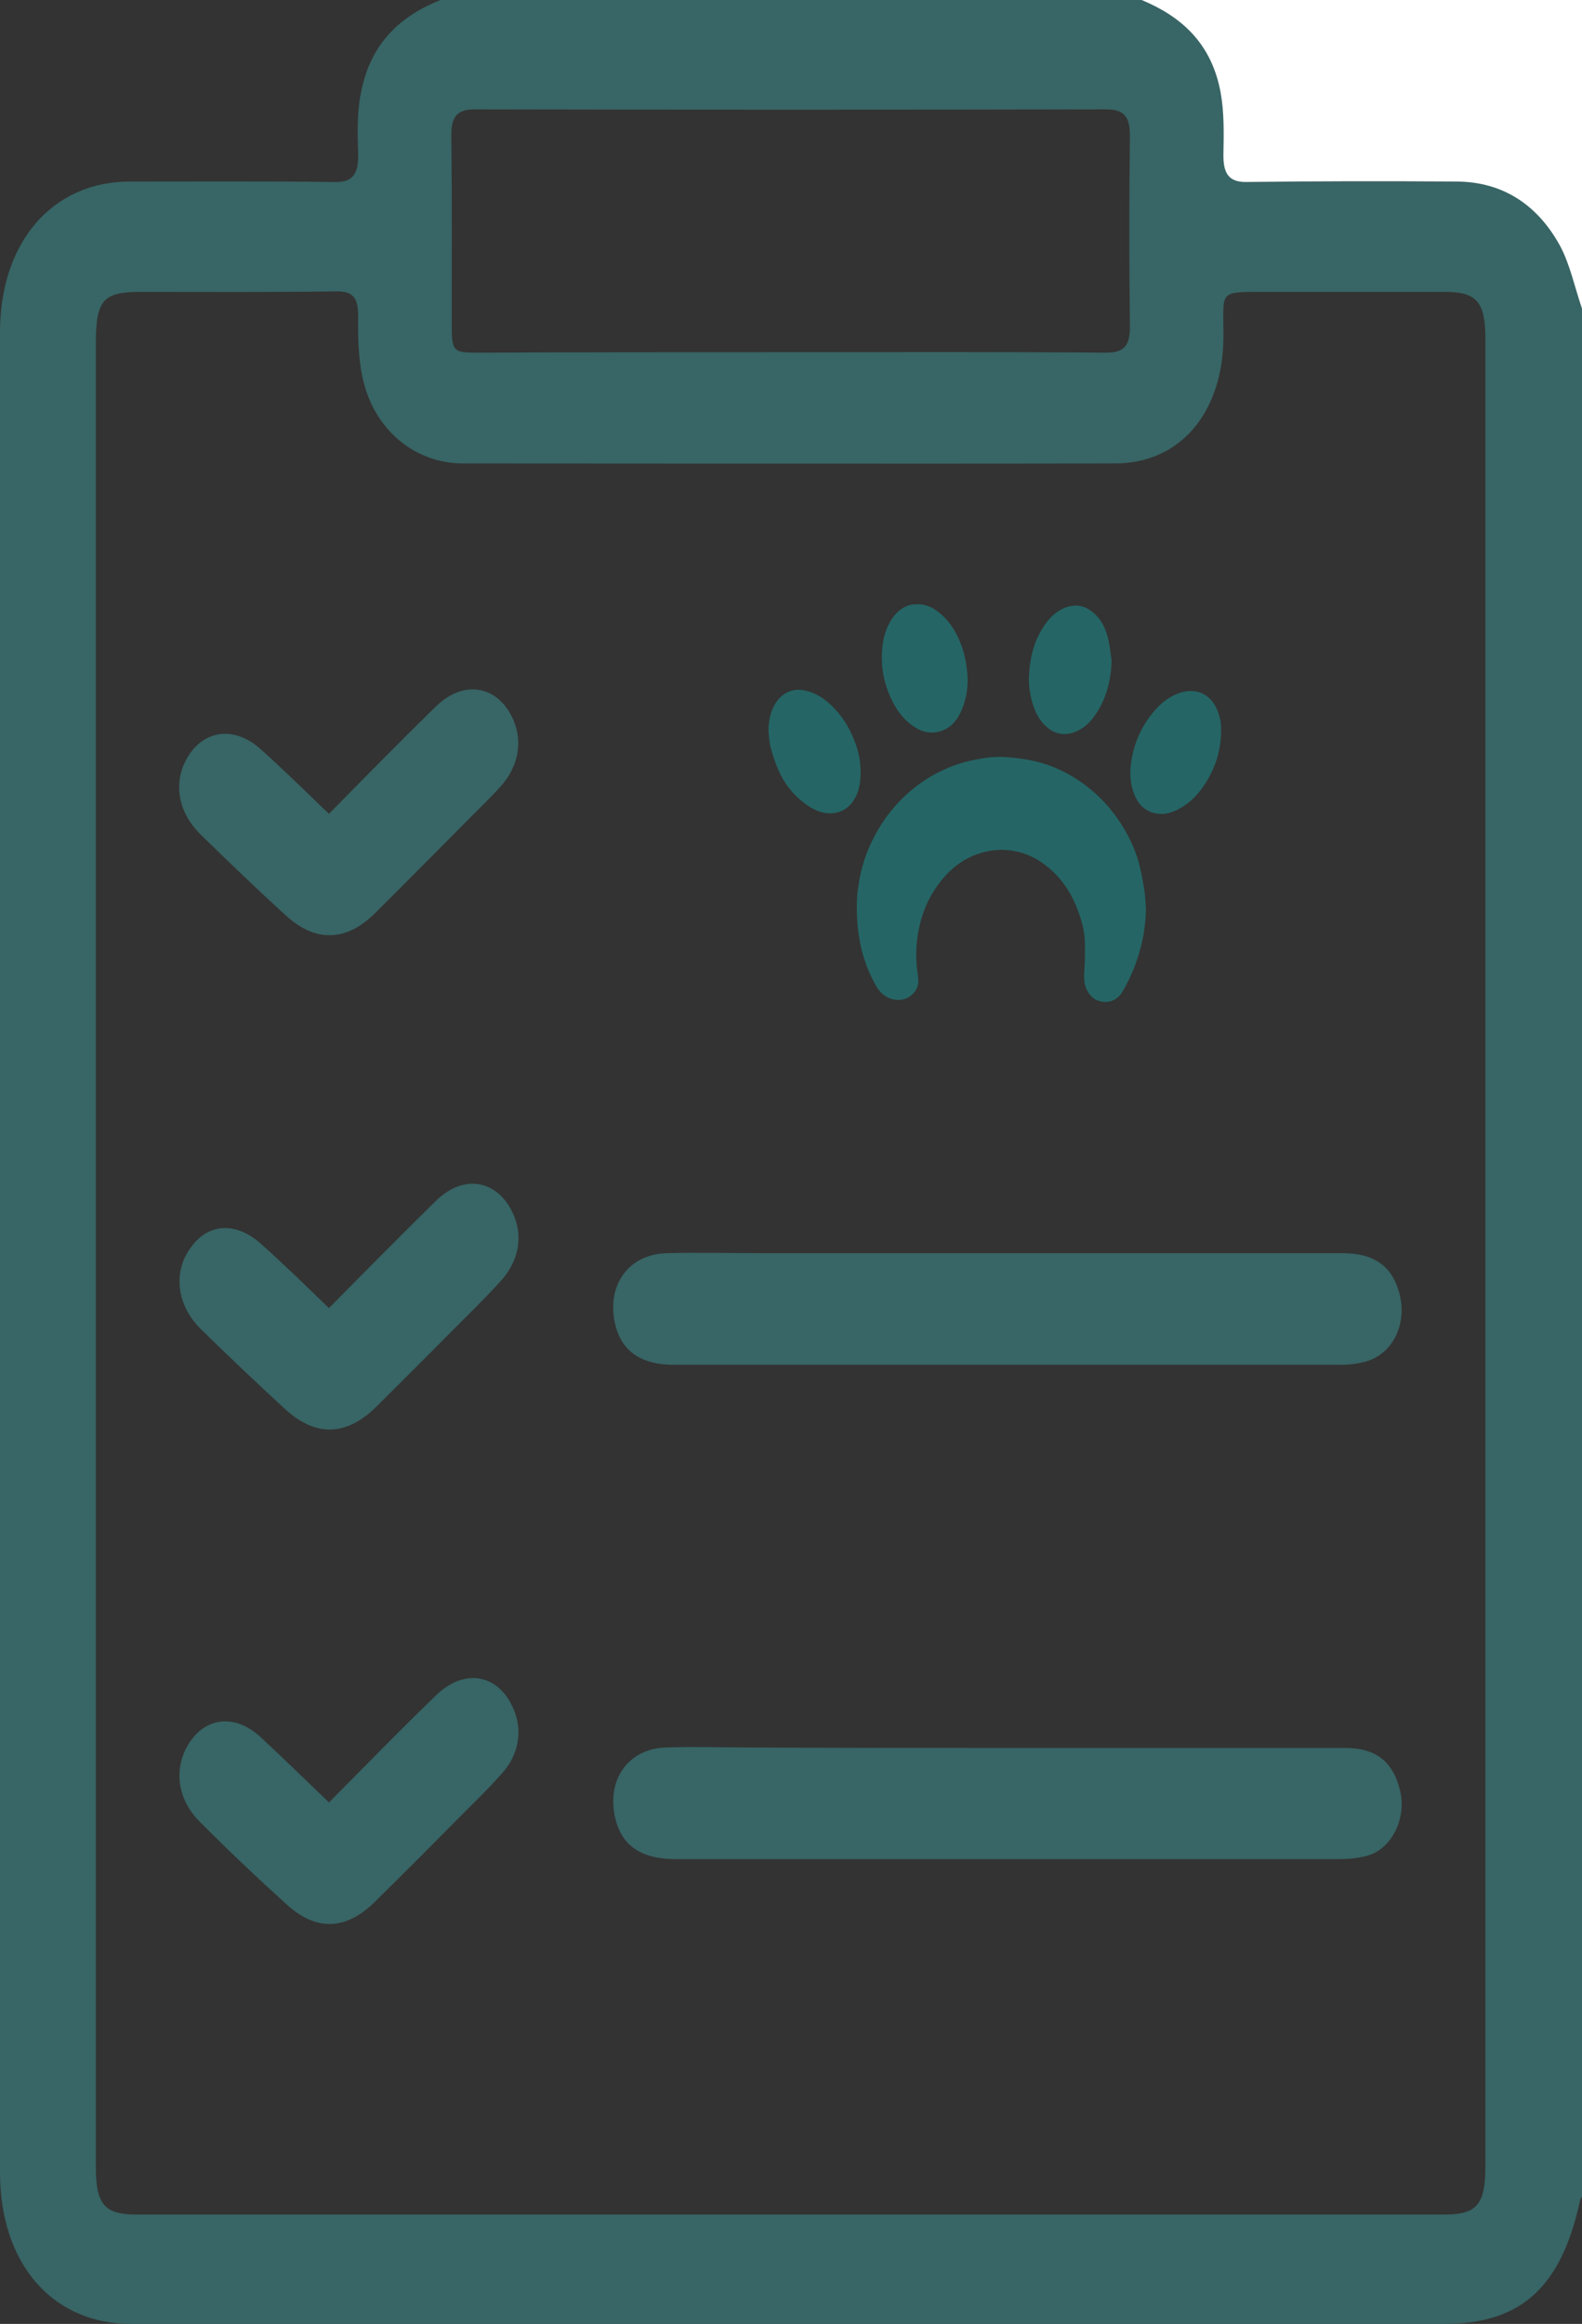
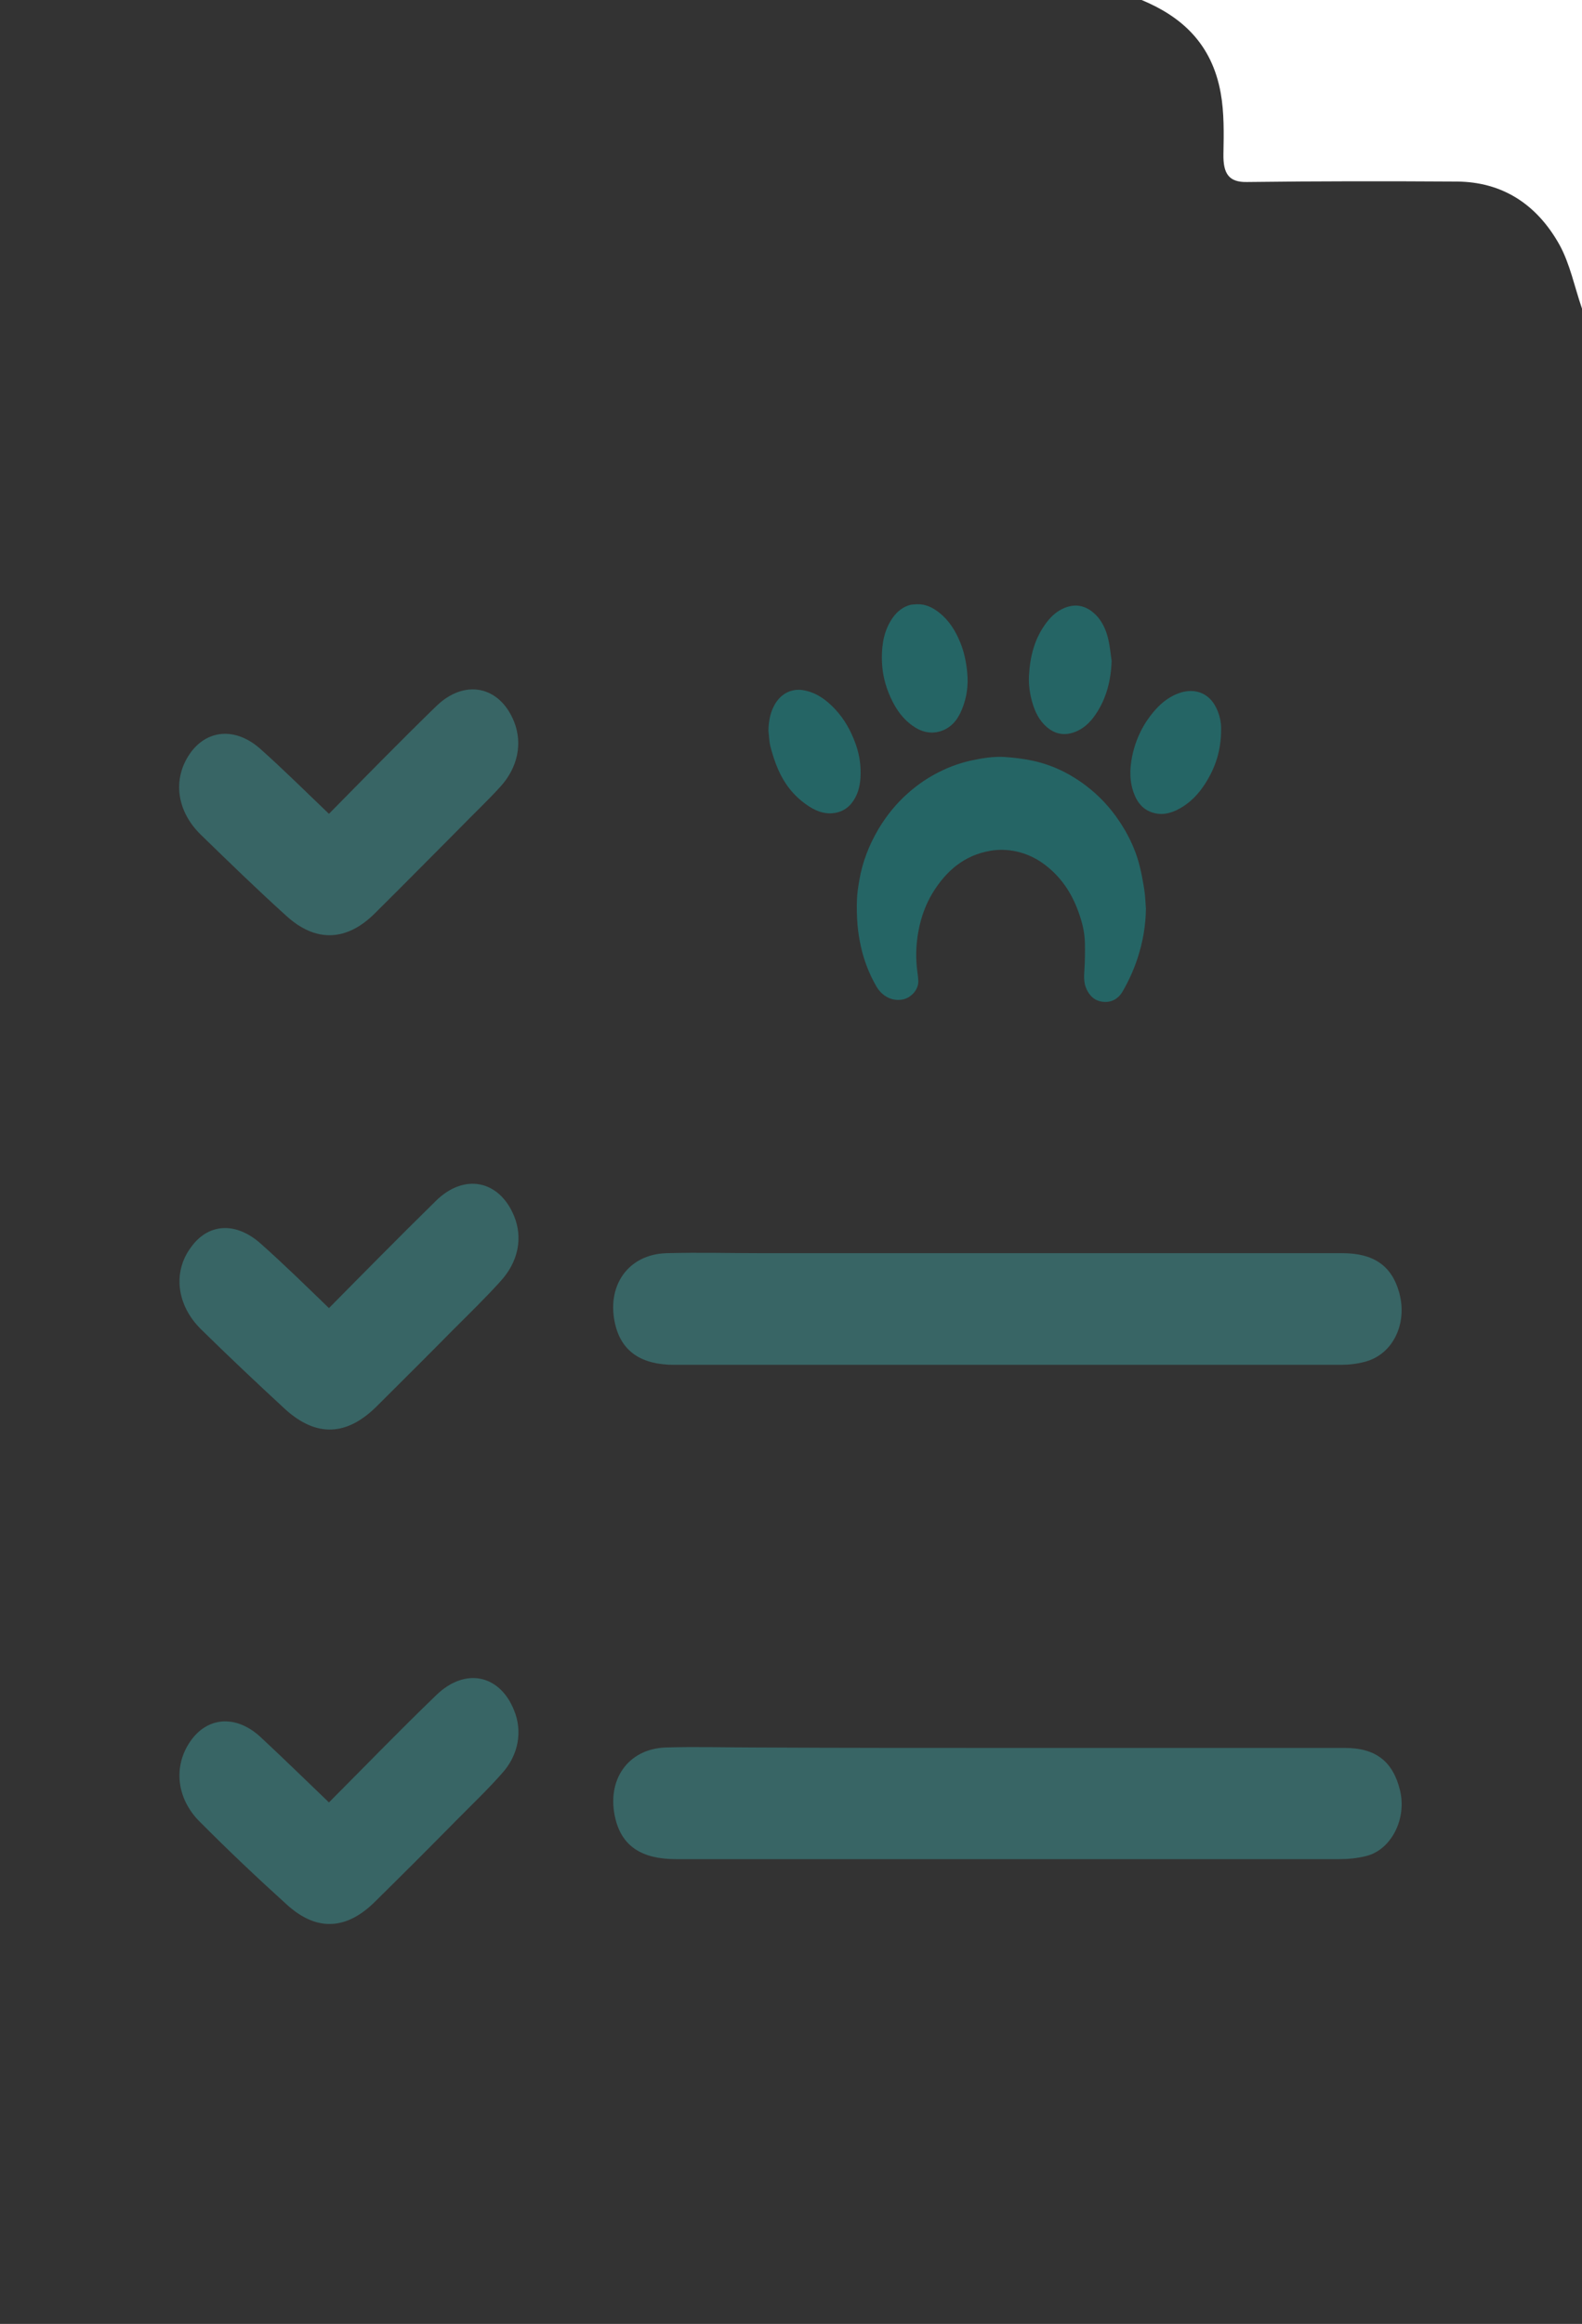
<svg xmlns="http://www.w3.org/2000/svg" width="32" height="47" viewBox="0 0 32 47" fill="none">
  <rect x="0" y="0" width="32" height="47" fill="#333333" stroke="none" />
  <g clip-path="url(#clip0_395_1706)">
-     <path d="M32 6.242C32 18.974 32 31.698 32 44.43C31.984 44.457 31.961 44.476 31.961 44.503C31.582 46.256 30.77 47 29.209 47C20.356 47 11.502 47 2.649 47C1.064 47 0 45.788 0 43.934C0 31.532 0 19.121 0 6.72C0 4.893 1.064 3.672 2.625 3.672C4.005 3.672 5.385 3.663 6.764 3.681C7.127 3.69 7.253 3.534 7.245 3.112C7.229 2.699 7.221 2.277 7.3 1.882C7.49 0.872 8.104 0.321 8.909 0C13.639 0 18.369 0 23.099 0C23.895 0.33 24.518 0.872 24.7 1.882C24.771 2.277 24.763 2.699 24.755 3.112C24.747 3.516 24.865 3.681 25.236 3.681C26.655 3.663 28.074 3.672 29.485 3.672C30.36 3.672 31.07 4.094 31.551 4.948C31.764 5.333 31.85 5.811 32 6.242ZM1.939 25.336C1.939 31.505 1.939 37.664 1.939 43.833C1.939 44.577 2.113 44.788 2.751 44.788C11.581 44.788 20.411 44.788 29.233 44.788C29.871 44.788 30.045 44.577 30.045 43.833C30.045 31.505 30.045 19.176 30.045 6.848C30.045 6.104 29.871 5.903 29.225 5.903C28.003 5.903 26.781 5.903 25.559 5.903C24.613 5.903 24.755 5.884 24.747 6.839C24.731 8.354 23.864 9.372 22.563 9.372C18.164 9.382 13.757 9.372 9.358 9.372C8.436 9.372 7.624 8.748 7.363 7.757C7.253 7.344 7.237 6.885 7.245 6.444C7.253 6.022 7.151 5.884 6.78 5.893C5.463 5.912 4.155 5.903 2.838 5.903C2.089 5.903 1.939 6.068 1.939 6.94C1.939 13.063 1.939 19.204 1.939 25.336ZM15.957 7.123C18.093 7.123 20.238 7.114 22.374 7.133C22.729 7.133 22.863 7.004 22.855 6.582C22.839 5.315 22.839 4.039 22.855 2.772C22.863 2.359 22.737 2.212 22.374 2.212C18.117 2.221 13.867 2.221 9.61 2.212C9.248 2.212 9.121 2.35 9.129 2.772C9.145 4.03 9.137 5.278 9.137 6.536C9.137 7.105 9.161 7.133 9.65 7.133C11.755 7.123 13.852 7.123 15.957 7.123Z" fill="#386565" />
    <path d="M32 6.242C31.851 5.811 31.756 5.333 31.543 4.948C31.07 4.103 30.361 3.681 29.478 3.672C28.058 3.663 26.64 3.663 25.228 3.681C24.858 3.69 24.739 3.516 24.747 3.112C24.755 2.699 24.763 2.277 24.692 1.882C24.511 0.872 23.888 0.33 23.092 0C26.064 0 29.028 0 32 0C32 2.084 32 4.158 32 6.242Z" fill="white" />
    <path d="M20.38 25.345C22.634 25.345 24.897 25.345 27.152 25.345C27.79 25.345 28.153 25.602 28.303 26.144C28.476 26.777 28.169 27.392 27.617 27.539C27.451 27.585 27.278 27.603 27.112 27.603C22.619 27.603 18.133 27.603 13.639 27.603C12.977 27.603 12.583 27.337 12.449 26.805C12.252 26.015 12.701 25.363 13.489 25.345C14.136 25.327 14.774 25.345 15.421 25.345C17.076 25.345 18.724 25.345 20.38 25.345Z" fill="#386565" />
    <path d="M20.395 35.351C22.665 35.351 24.936 35.351 27.206 35.351C27.829 35.351 28.176 35.626 28.318 36.205C28.46 36.783 28.144 37.407 27.64 37.536C27.459 37.582 27.277 37.6 27.096 37.6C22.618 37.6 18.14 37.6 13.67 37.6C12.976 37.6 12.582 37.334 12.448 36.783C12.259 36.003 12.7 35.369 13.465 35.342C14.072 35.323 14.671 35.342 15.278 35.342C16.981 35.351 18.684 35.351 20.395 35.351Z" fill="#386565" />
    <path d="M6.654 36.453C7.387 35.718 8.096 34.984 8.822 34.286C9.405 33.717 10.107 33.864 10.398 34.589C10.572 35.011 10.493 35.498 10.146 35.874C9.862 36.196 9.563 36.48 9.263 36.783C8.711 37.343 8.152 37.903 7.592 38.454C7.016 39.032 6.409 39.069 5.81 38.527C5.211 37.986 4.62 37.426 4.044 36.847C3.571 36.379 3.5 35.727 3.847 35.222C4.186 34.727 4.754 34.672 5.25 35.112C5.715 35.544 6.165 35.984 6.654 36.453Z" fill="#386565" />
    <path d="M6.654 16.459C7.387 15.716 8.096 14.99 8.822 14.284C9.397 13.724 10.107 13.87 10.399 14.596C10.572 15.036 10.477 15.523 10.115 15.918C9.847 16.211 9.563 16.477 9.287 16.762C8.719 17.331 8.16 17.9 7.584 18.47C7.016 19.039 6.386 19.066 5.794 18.525C5.203 17.992 4.628 17.432 4.052 16.872C3.571 16.395 3.492 15.761 3.831 15.257C4.17 14.752 4.762 14.697 5.266 15.146C5.731 15.56 6.173 16 6.654 16.459Z" fill="#386565" />
-     <path d="M6.654 26.456C7.379 25.721 8.096 24.996 8.814 24.29C9.389 23.72 10.099 23.867 10.398 24.592C10.58 25.033 10.485 25.52 10.123 25.914C9.807 26.263 9.476 26.584 9.145 26.915C8.64 27.429 8.128 27.934 7.623 28.439C7.016 29.044 6.401 29.072 5.771 28.503C5.195 27.971 4.62 27.429 4.06 26.878C3.571 26.392 3.492 25.721 3.863 25.226C4.21 24.739 4.769 24.703 5.274 25.152C5.739 25.565 6.189 26.006 6.654 26.456Z" fill="#386565" />
+     <path d="M6.654 26.456C7.379 25.721 8.096 24.996 8.814 24.29C9.389 23.72 10.099 23.867 10.398 24.592C10.58 25.033 10.485 25.52 10.123 25.914C9.807 26.263 9.476 26.584 9.145 26.915C8.64 27.429 8.128 27.934 7.623 28.439C7.016 29.044 6.401 29.072 5.771 28.503C5.195 27.971 4.62 27.429 4.06 26.878C3.571 26.392 3.492 25.721 3.863 25.226C4.21 24.739 4.769 24.703 5.274 25.152C5.739 25.565 6.189 26.006 6.654 26.456" fill="#386565" />
    <path d="M23.179 18.375C23.176 18.721 23.116 19.056 23.008 19.385C22.932 19.617 22.831 19.838 22.709 20.049C22.613 20.218 22.446 20.299 22.248 20.25C22.119 20.218 22.037 20.127 21.98 20.01C21.919 19.882 21.926 19.75 21.935 19.612C21.947 19.433 21.948 19.255 21.945 19.076C21.942 18.853 21.887 18.639 21.81 18.43C21.676 18.061 21.466 17.744 21.152 17.502C20.976 17.365 20.781 17.27 20.566 17.222C20.387 17.182 20.206 17.176 20.023 17.208C19.502 17.301 19.142 17.612 18.872 18.047C18.727 18.282 18.634 18.54 18.582 18.81C18.535 19.051 18.521 19.294 18.543 19.539C18.552 19.642 18.572 19.743 18.575 19.844C18.579 20.017 18.429 20.181 18.26 20.214C18.042 20.256 17.84 20.146 17.726 19.948C17.581 19.696 17.477 19.428 17.414 19.145C17.382 18.998 17.357 18.85 17.345 18.7C17.332 18.533 17.328 18.364 17.334 18.197C17.338 18.065 17.36 17.931 17.382 17.801C17.445 17.433 17.578 17.091 17.767 16.771C17.928 16.5 18.124 16.256 18.36 16.047C18.524 15.9 18.702 15.773 18.894 15.667C19.137 15.533 19.392 15.434 19.664 15.377C19.882 15.33 20.103 15.296 20.326 15.31C20.507 15.322 20.689 15.344 20.868 15.381C21.276 15.464 21.643 15.643 21.974 15.896C22.232 16.092 22.452 16.328 22.634 16.598C22.81 16.859 22.948 17.138 23.033 17.44C23.082 17.619 23.116 17.802 23.145 17.986C23.166 18.115 23.169 18.245 23.179 18.375Z" fill="#256565" />
    <path d="M18.557 12.22C18.735 12.217 18.88 12.295 19.014 12.403C19.207 12.562 19.333 12.769 19.426 12.999C19.505 13.194 19.545 13.396 19.565 13.606C19.59 13.864 19.555 14.112 19.457 14.348C19.374 14.554 19.24 14.725 19.016 14.791C18.811 14.851 18.621 14.797 18.451 14.672C18.22 14.504 18.078 14.271 17.973 14.009C17.882 13.782 17.838 13.544 17.838 13.303C17.837 13.014 17.888 12.733 18.06 12.49C18.151 12.364 18.267 12.27 18.419 12.232C18.465 12.223 18.511 12.225 18.557 12.22Z" fill="#256565" />
    <path d="M15.543 14.775C15.549 14.567 15.585 14.369 15.706 14.194C15.83 14.012 16.033 13.923 16.244 13.958C16.508 14.002 16.713 14.152 16.891 14.342C17.083 14.546 17.215 14.787 17.308 15.048C17.387 15.268 17.42 15.498 17.405 15.733C17.393 15.924 17.342 16.102 17.218 16.254C17.128 16.362 17.013 16.422 16.877 16.443C16.657 16.475 16.47 16.387 16.3 16.265C16.048 16.086 15.864 15.847 15.741 15.564C15.675 15.415 15.625 15.256 15.584 15.098C15.558 14.994 15.556 14.882 15.543 14.775Z" fill="#256565" />
    <path d="M24.7 14.756C24.7 15.195 24.577 15.539 24.372 15.858C24.241 16.06 24.078 16.232 23.866 16.35C23.677 16.456 23.481 16.502 23.271 16.419C23.11 16.356 23.011 16.23 22.948 16.075C22.844 15.818 22.847 15.555 22.902 15.29C22.977 14.932 23.135 14.615 23.38 14.344C23.516 14.193 23.678 14.073 23.876 14.009C24.148 13.923 24.416 13.998 24.571 14.259C24.671 14.429 24.705 14.617 24.7 14.756Z" fill="#256565" />
    <path d="M22.485 13.366C22.472 13.757 22.383 14.122 22.162 14.448C22.045 14.621 21.898 14.759 21.693 14.821C21.494 14.881 21.317 14.832 21.165 14.696C21.026 14.573 20.944 14.413 20.89 14.237C20.833 14.049 20.803 13.857 20.814 13.662C20.835 13.27 20.929 12.901 21.175 12.582C21.272 12.455 21.389 12.352 21.54 12.292C21.739 12.214 21.923 12.239 22.092 12.371C22.277 12.516 22.371 12.72 22.421 12.943C22.452 13.081 22.465 13.225 22.485 13.366Z" fill="#256565" />
  </g>
  <defs>
    <clipPath id="clip0_395_1706">
      <rect width="32" height="47" fill="white" />
    </clipPath>
  </defs>
</svg>